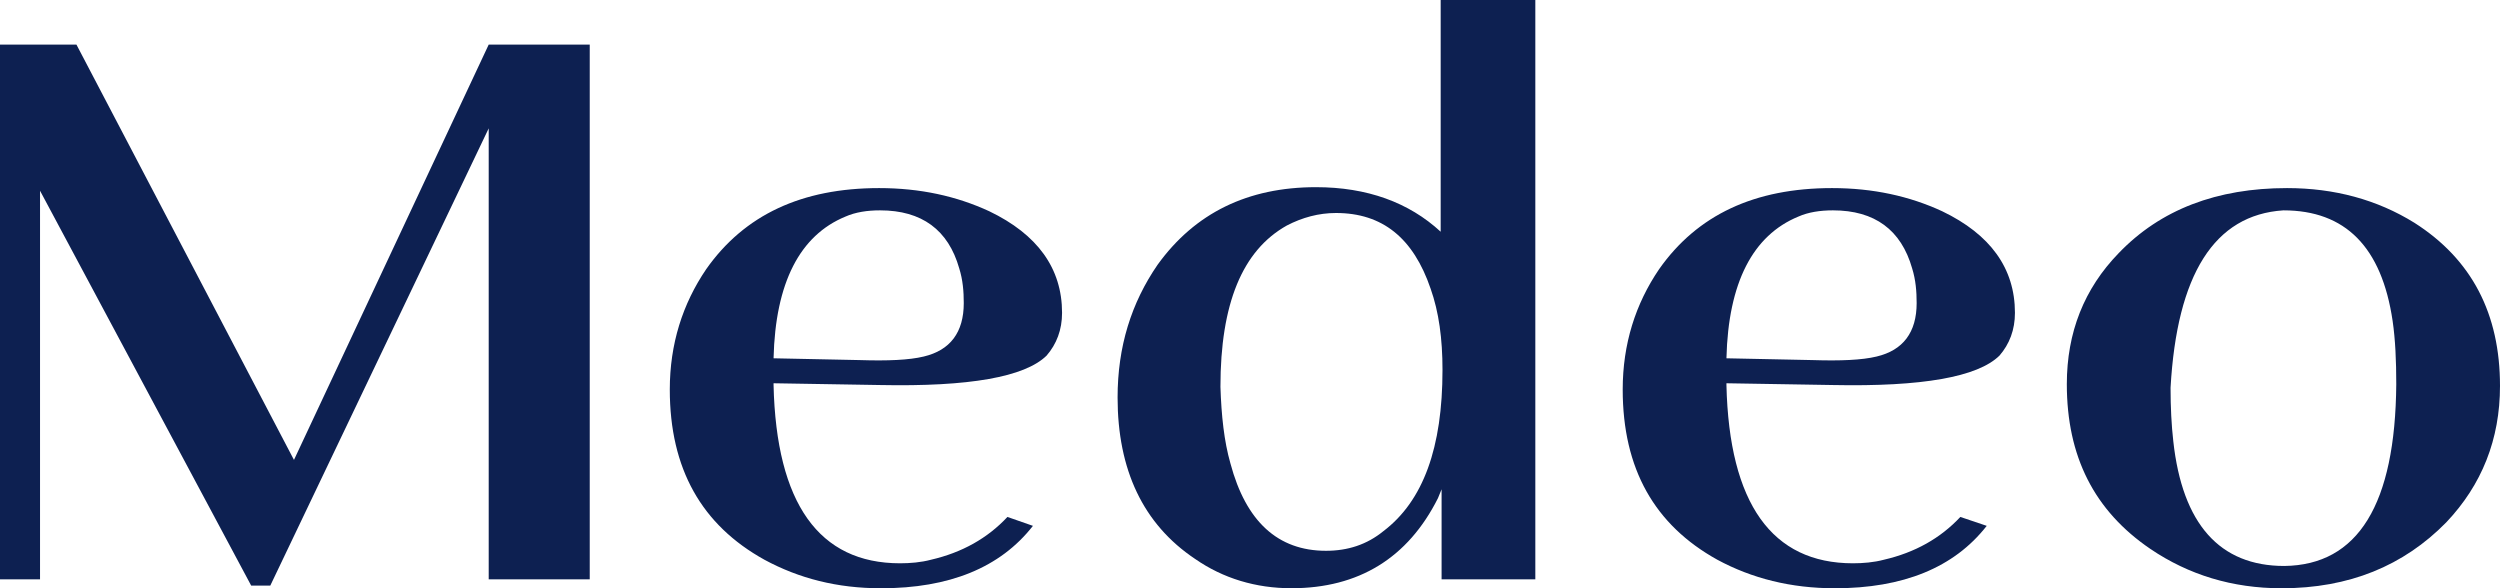
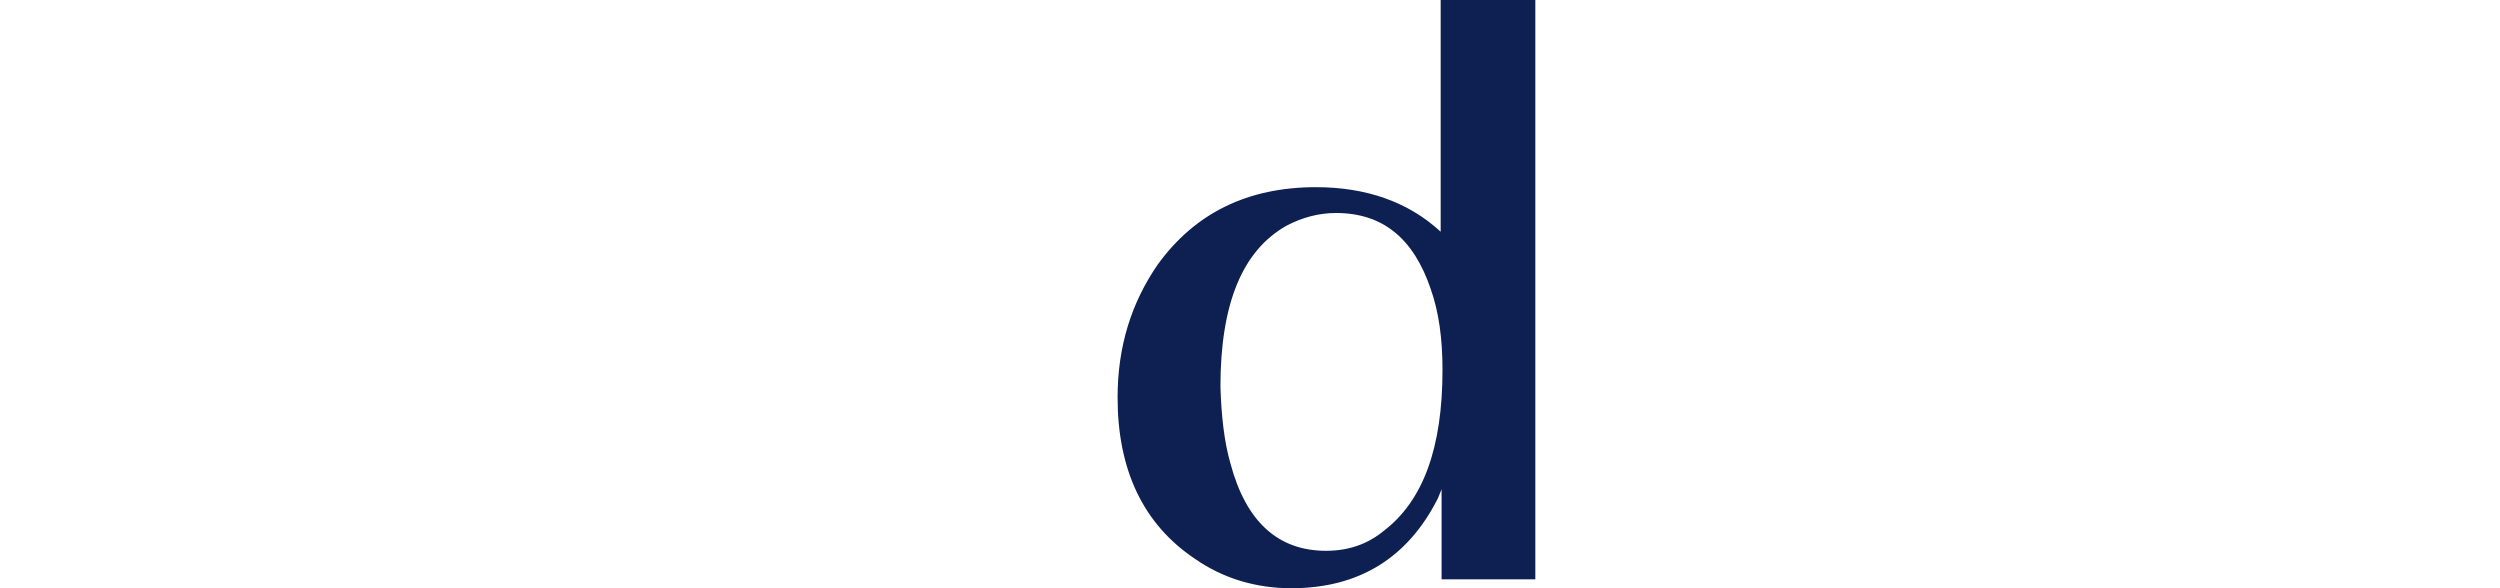
<svg xmlns="http://www.w3.org/2000/svg" width="85" height="20" viewBox="0 0 85 20" fill="none">
  <path d="M41.835 15.758C42.361 17.727 43.444 18.727 45.084 18.727C45.827 18.727 46.476 18.515 47.033 18.061C48.395 17.03 49.045 15.212 49.045 12.576C49.045 11.515 48.921 10.606 48.642 9.818C48.054 8.091 47.002 7.242 45.424 7.242C44.836 7.242 44.279 7.394 43.753 7.667C42.237 8.515 41.495 10.333 41.495 13.152C41.526 14.121 41.618 15 41.835 15.758ZM52.201 19.697H49.014V16.636C48.983 16.727 48.921 16.849 48.89 16.939C47.869 18.97 46.198 20 43.908 20C42.701 20 41.587 19.667 40.628 19C38.864 17.818 37.998 15.97 37.998 13.515C37.998 11.788 38.462 10.303 39.359 9C40.628 7.242 42.423 6.364 44.744 6.364C46.476 6.364 47.9 6.879 48.983 7.879V0.758V0H52.201V18.909V19.697Z" fill="#0D2051" />
-   <path d="M73.892 15.001C74.201 17.819 75.47 19.243 77.667 19.243C80.173 19.213 81.442 17.152 81.473 13.061C81.473 12.273 81.442 11.546 81.349 10.91C80.978 8.395 79.74 7.152 77.636 7.152C75.284 7.304 74.016 9.334 73.799 13.182C73.799 13.849 73.83 14.455 73.892 15.001ZM82.092 7.576C84.041 8.819 85 10.667 85 13.122C85 14.94 84.381 16.485 83.175 17.758C81.72 19.243 79.864 20.001 77.574 20.001C75.903 20.001 74.418 19.546 73.118 18.667C71.2 17.364 70.272 15.516 70.272 13.061C70.272 11.304 70.859 9.819 72.035 8.607C73.459 7.122 75.377 6.395 77.76 6.395C79.369 6.395 80.823 6.788 82.092 7.576Z" fill="#0D2051" />
-   <path d="M20.051 1.516V18.91V19.697H16.616V18.91V4.364L9.19 19.91H8.54L1.361 6.485V18.91V19.697H0V1.516H2.599L9.995 15.637L16.616 1.516H20.051Z" fill="#0D2051" />
-   <path d="M28.745 7.364C29.086 7.213 29.488 7.152 29.921 7.152C31.345 7.152 32.242 7.819 32.613 9.122C32.737 9.516 32.768 9.91 32.768 10.304C32.768 11.304 32.304 11.91 31.407 12.122C30.911 12.243 30.169 12.273 29.241 12.243L26.301 12.182C26.363 9.607 27.198 8.001 28.745 7.364ZM34.253 17.576C33.572 18.304 32.706 18.788 31.654 19.031C31.314 19.122 30.942 19.152 30.602 19.152C27.848 19.152 26.394 17.122 26.301 13.091V13.031L29.921 13.091C32.954 13.152 34.841 12.819 35.584 12.091C35.924 11.698 36.11 11.213 36.11 10.637C36.11 9.122 35.274 7.97 33.634 7.182C32.52 6.667 31.283 6.395 29.89 6.395C27.26 6.395 25.311 7.304 24.011 9.152C23.207 10.334 22.773 11.698 22.773 13.243C22.773 15.94 23.856 17.849 25.991 19.031C27.167 19.667 28.467 20.001 29.952 20.001C32.273 20.001 34.006 19.304 35.12 17.879L34.253 17.576Z" fill="#0D2051" />
-   <path d="M61.144 7.364C61.484 7.213 61.886 7.152 62.32 7.152C63.743 7.152 64.64 7.819 65.012 9.122C65.135 9.516 65.166 9.91 65.166 10.304C65.166 11.304 64.702 11.91 63.805 12.122C63.31 12.243 62.567 12.273 61.639 12.243L58.699 12.182C58.761 9.607 59.597 8.001 61.144 7.364ZM66.652 17.576C65.971 18.304 65.105 18.788 64.052 19.031C63.712 19.122 63.341 19.152 63 19.152C60.246 19.152 58.792 17.122 58.699 13.091V13.031L62.32 13.091C65.352 13.152 67.24 12.819 67.982 12.091C68.323 11.698 68.508 11.213 68.508 10.637C68.508 9.122 67.673 7.97 66.033 7.182C64.919 6.667 63.681 6.395 62.289 6.395C59.659 6.395 57.709 7.304 56.41 9.152C55.605 10.334 55.172 11.698 55.172 13.243C55.172 15.94 56.255 17.849 58.39 19.031C59.566 19.667 60.896 20.001 62.382 20.001C64.702 20.001 66.435 19.304 67.549 17.879L66.652 17.576Z" fill="#0D2051" />
</svg>